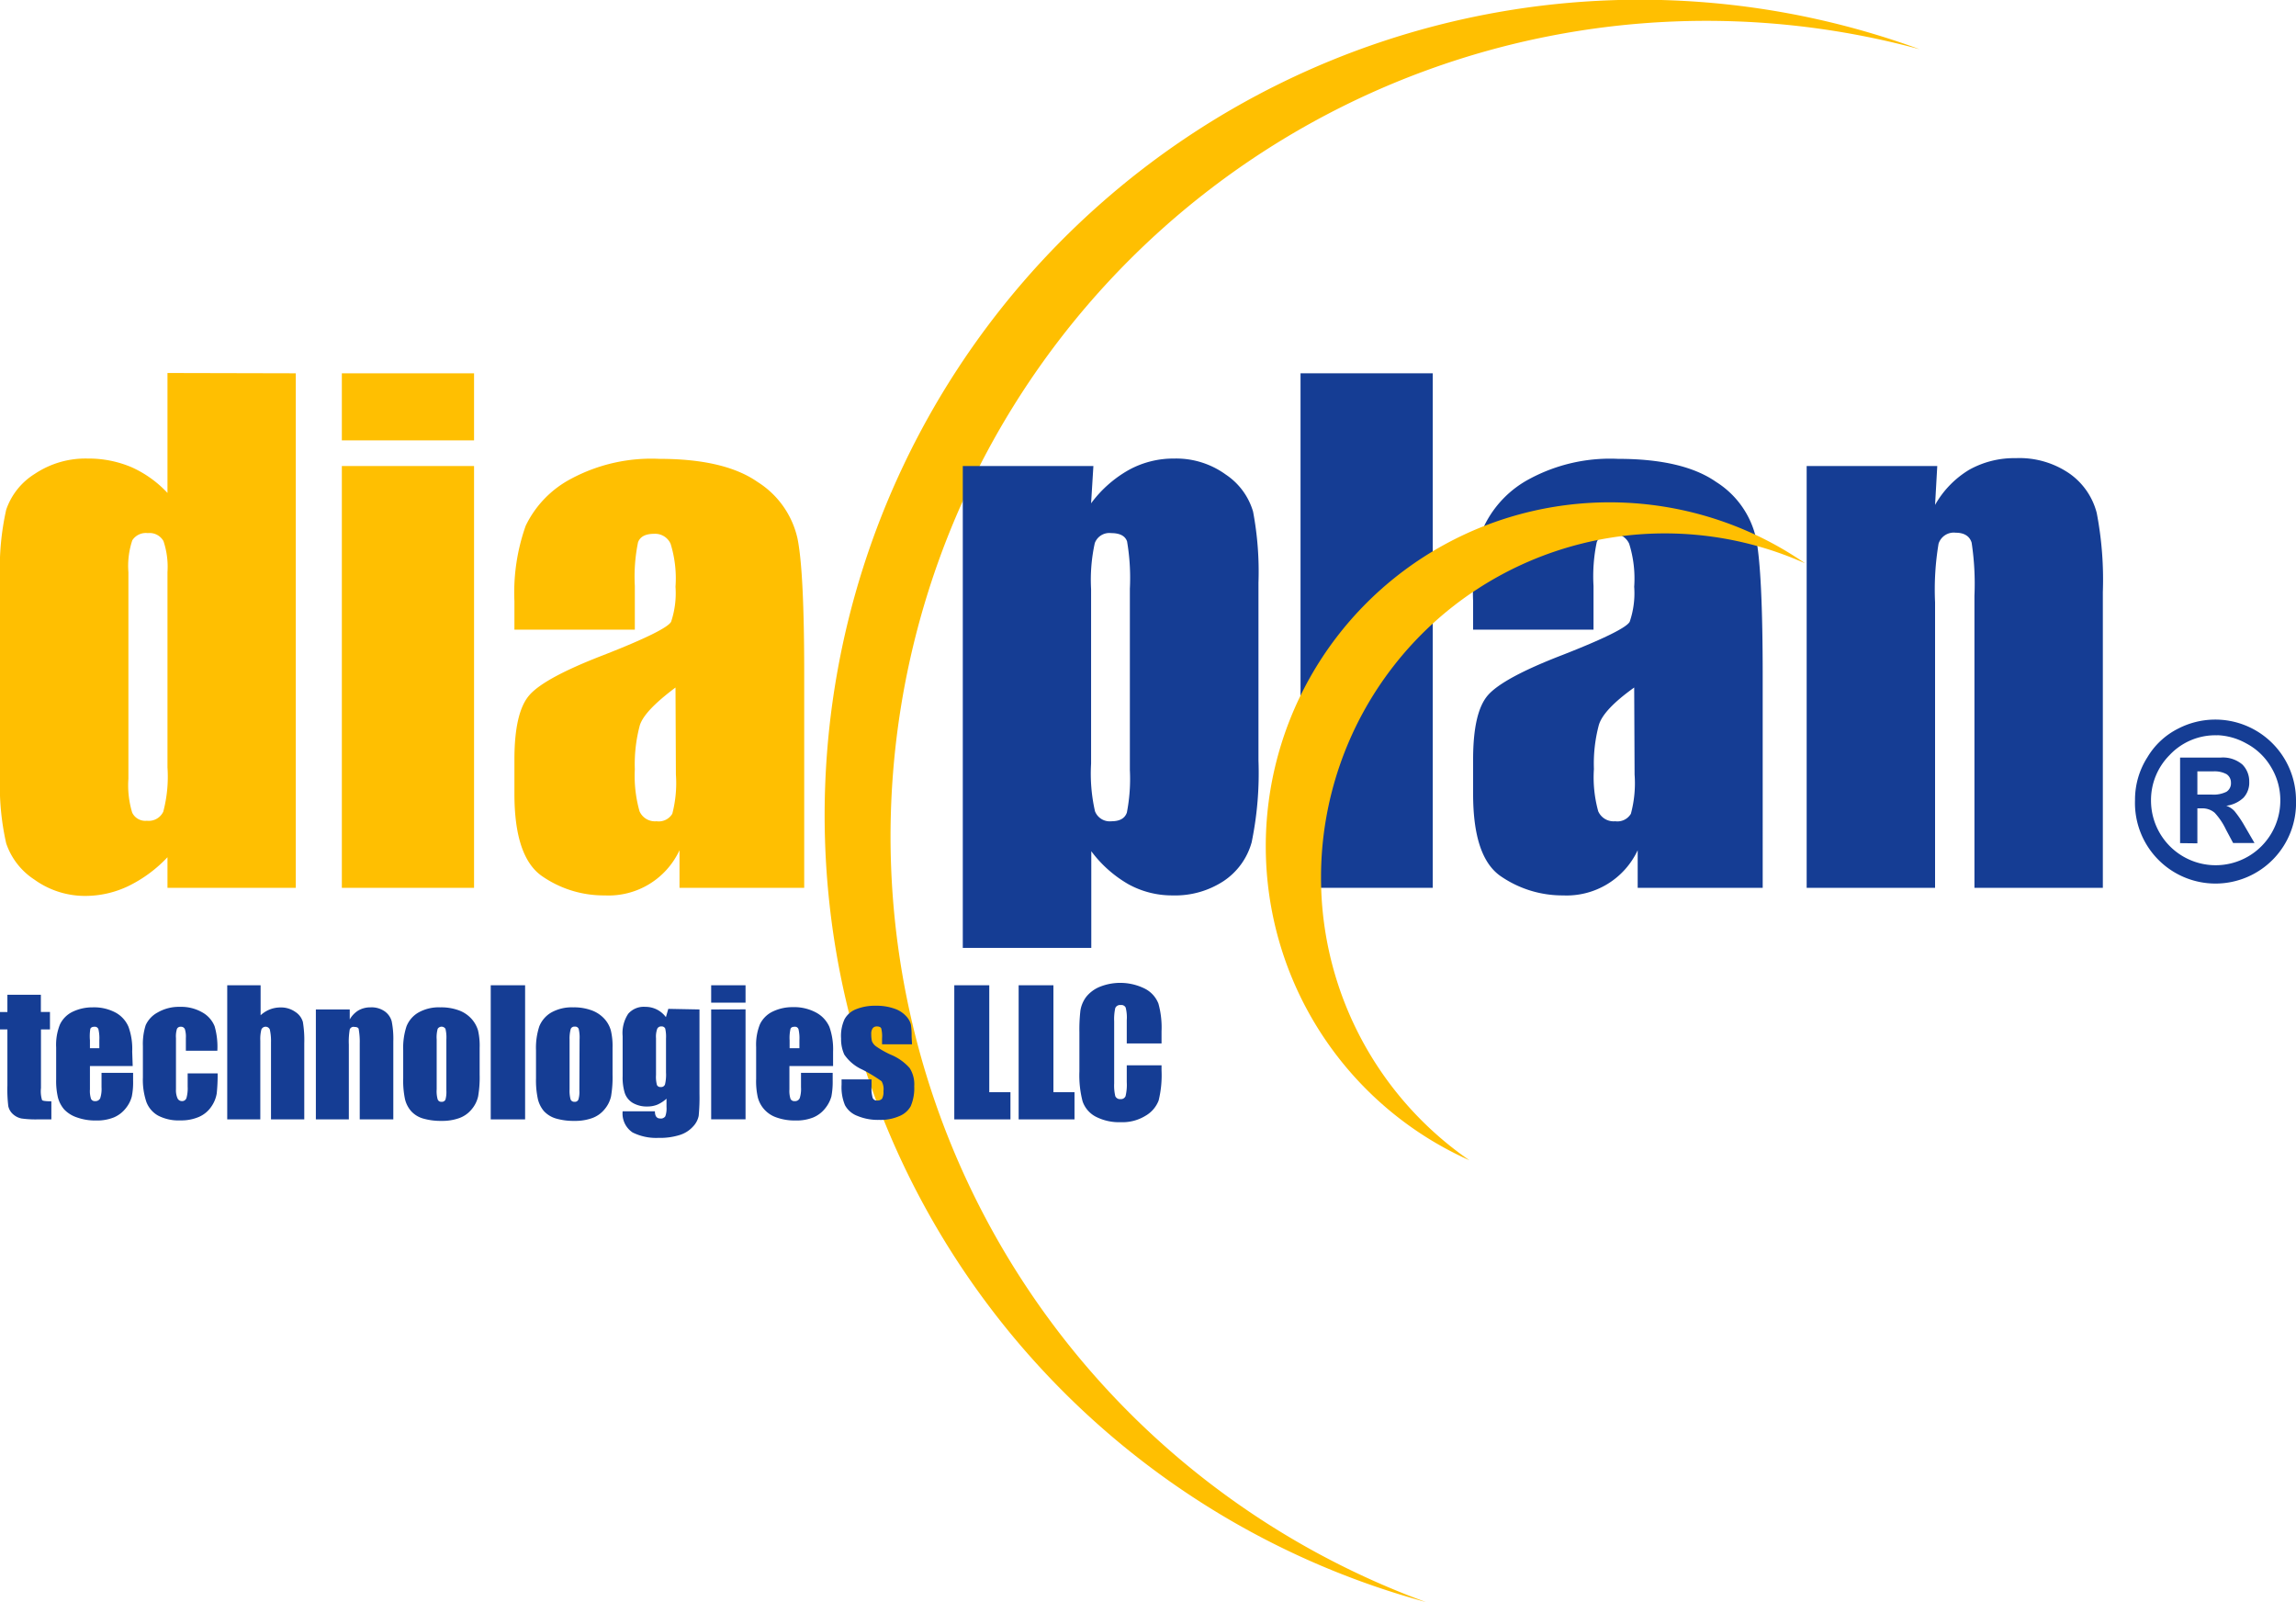
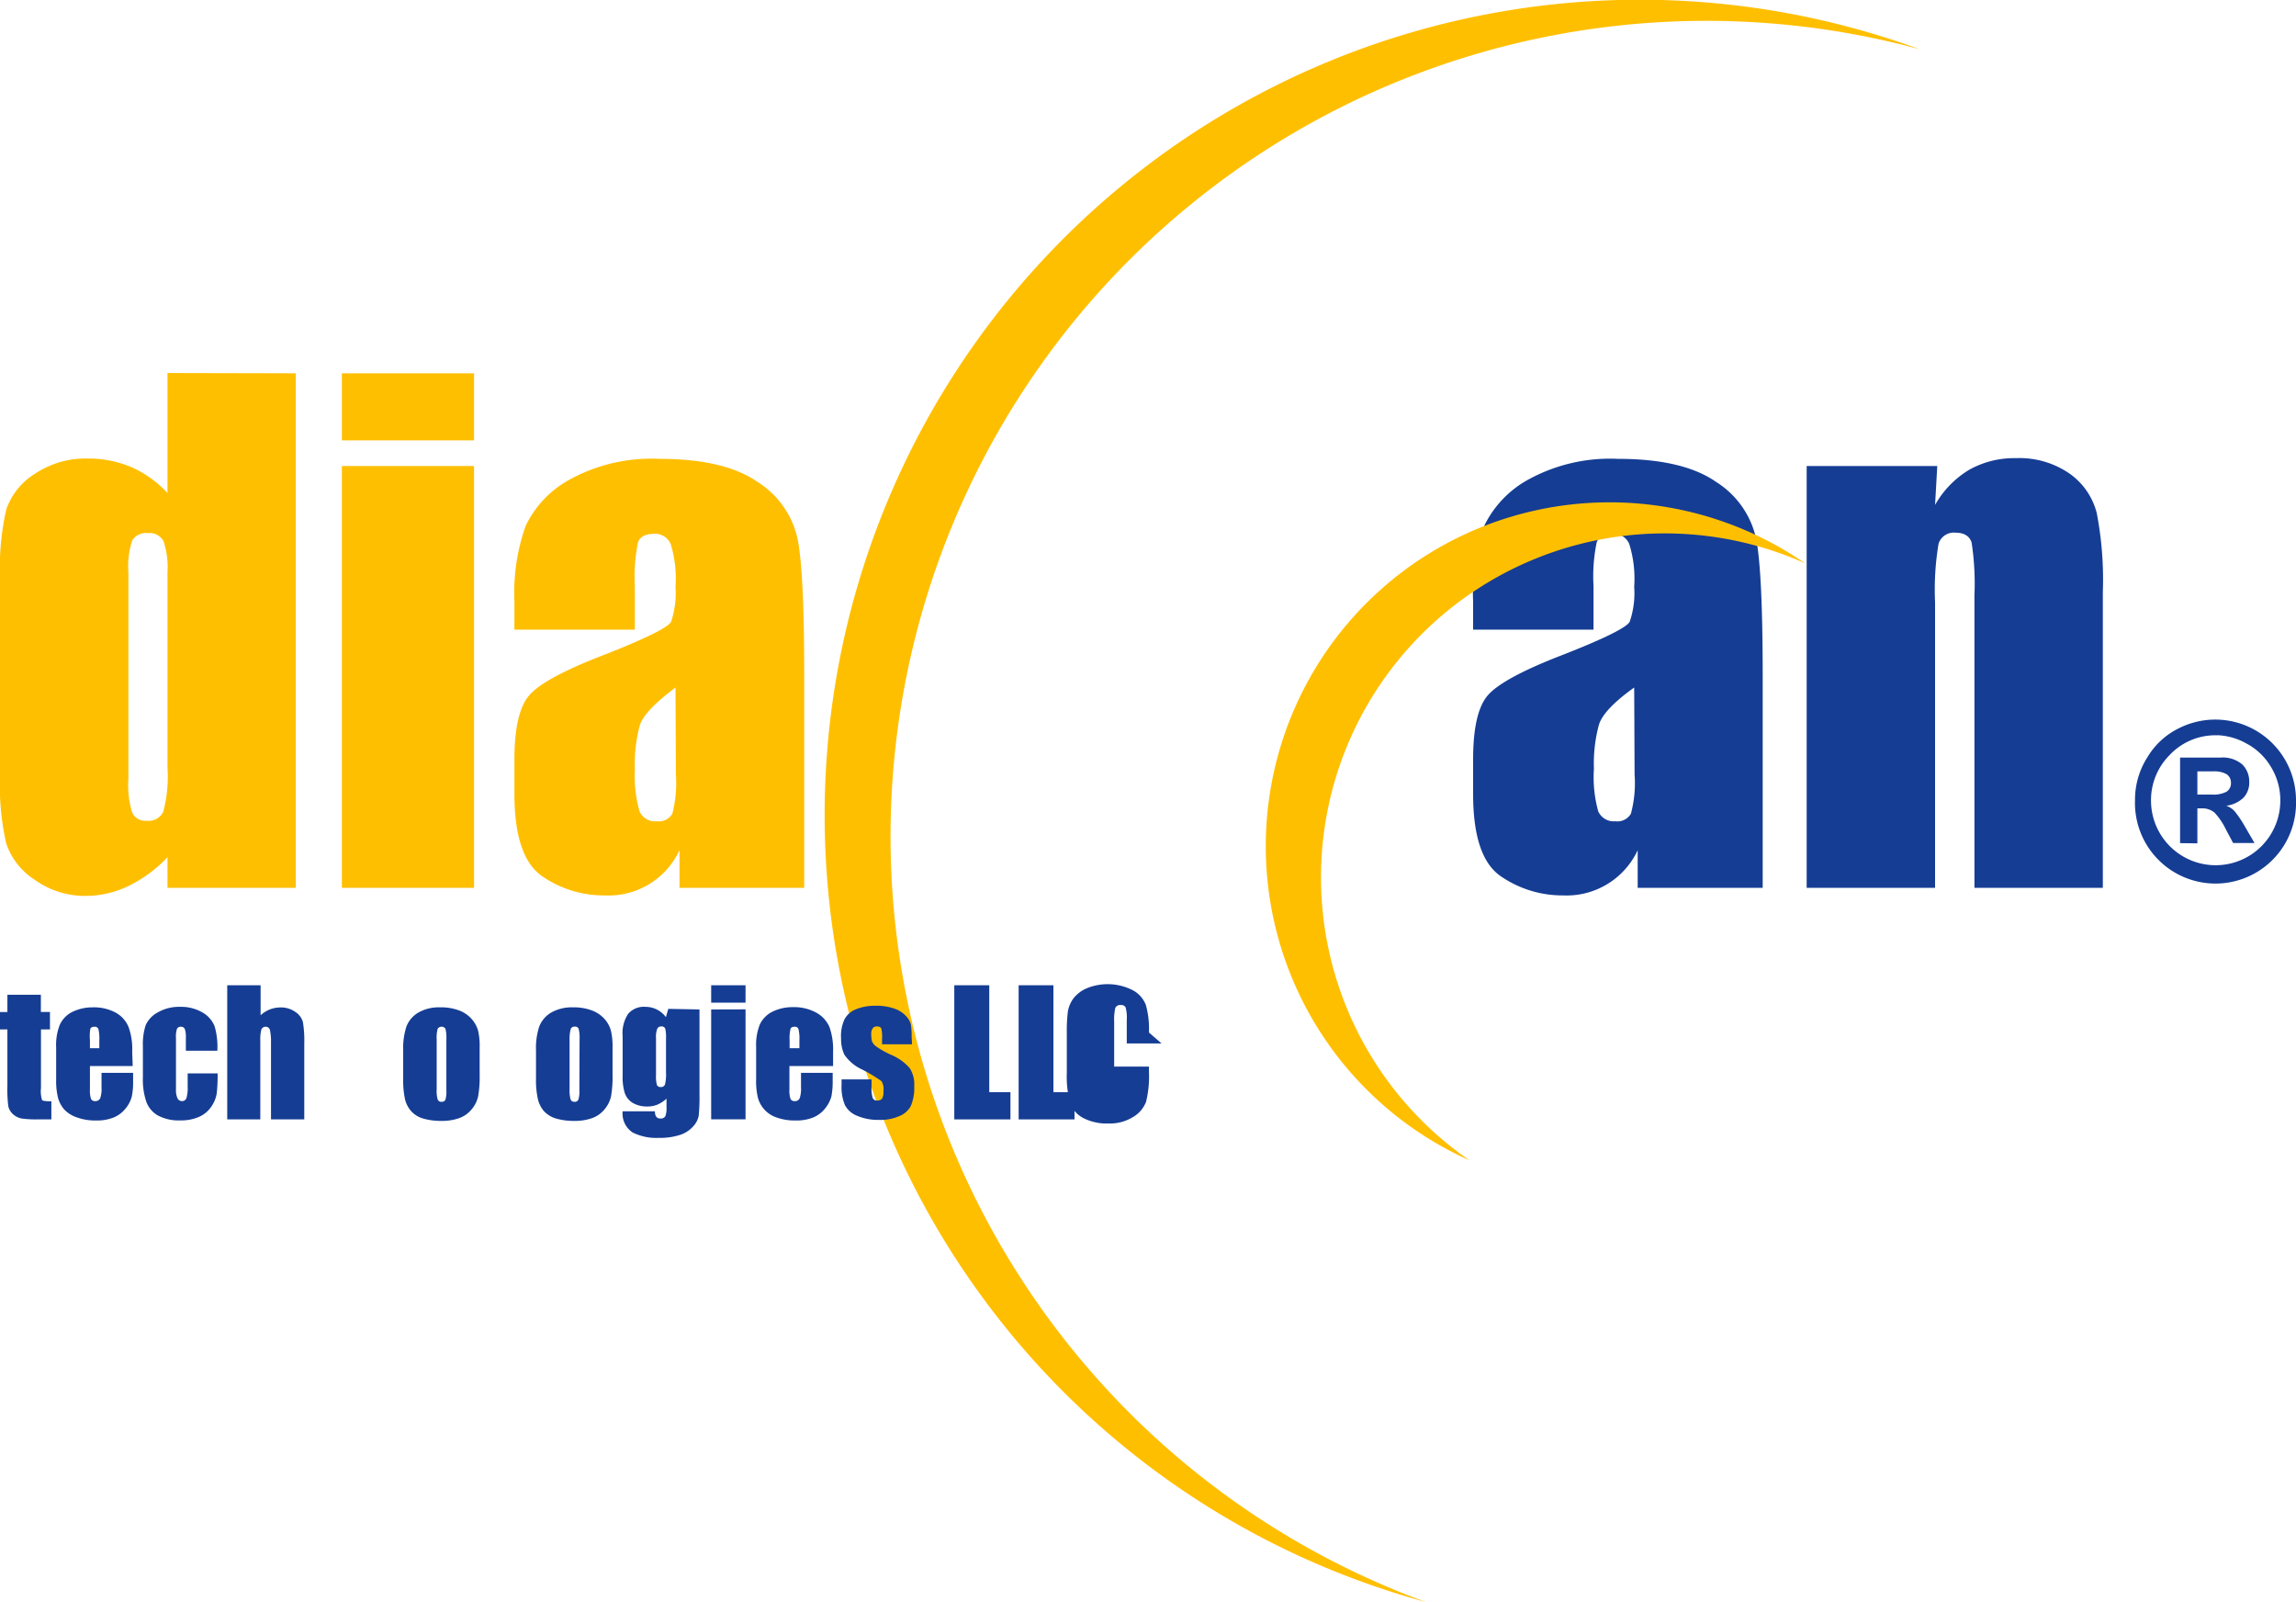
<svg xmlns="http://www.w3.org/2000/svg" viewBox="0 0 229.77 160.29">
  <defs>
    <style>.a6f62cda-3bdb-42fa-b10f-d82a37092240{fill:#ffbf01;}.b5f03a64-30f0-468e-9886-28d9c2e6357a{fill:#153d94;}</style>
  </defs>
  <g id="ac5ac2d5-9024-4477-a355-44477b2b6394" data-name="Capa 2">
    <g id="b2947f68-1f54-47a8-afd8-616d88794576" data-name="Layer 1">
      <path class="a6f62cda-3bdb-42fa-b10f-d82a37092240" d="M89.12,83.65a81.64,81.64,0,0,1,103-78.72,81.59,81.59,0,1,0-49.43,155.36A81.61,81.61,0,0,1,89.12,83.65Z" />
      <path class="a6f62cda-3bdb-42fa-b10f-d82a37092240" d="M29.6,37.35V88.83H16.76V85.77a13.52,13.52,0,0,1-3.88,2.87,10,10,0,0,1-4.26,1A8.67,8.67,0,0,1,3.43,88,7,7,0,0,1,.62,84.38,26.12,26.12,0,0,1,0,77.64V57.89A26.77,26.77,0,0,1,.62,51a6.81,6.81,0,0,1,2.85-3.58,9.13,9.13,0,0,1,5.31-1.54,11,11,0,0,1,4.37.86,11.13,11.13,0,0,1,3.61,2.58v-12ZM16.76,57.25a8.1,8.1,0,0,0-.4-3.11,1.59,1.59,0,0,0-1.57-.8,1.61,1.61,0,0,0-1.55.72,8.09,8.09,0,0,0-.39,3.19V77.92a9.4,9.4,0,0,0,.38,3.39,1.45,1.45,0,0,0,1.46.81,1.61,1.61,0,0,0,1.65-.91,13.72,13.72,0,0,0,.42-4.43Z" />
      <path class="a6f62cda-3bdb-42fa-b10f-d82a37092240" d="M47.44,37.35v6.71H34.21V37.35Zm0,9.28v42.2H34.21V46.63Z" />
      <path class="a6f62cda-3bdb-42fa-b10f-d82a37092240" d="M63.53,63H51.48V60.15a20,20,0,0,1,1.13-7.55,10.42,10.42,0,0,1,4.53-4.69,17,17,0,0,1,8.84-2q6.52,0,9.83,2.31a9,9,0,0,1,4,5.66q.68,3.34.67,13.81V88.83H68V85.07a7.82,7.82,0,0,1-7.47,4.52A10.83,10.83,0,0,1,54.3,87.7q-2.82-1.89-2.82-8.28V76q0-4.74,1.5-6.45c1-1.15,3.46-2.48,7.4-4,4.22-1.65,6.48-2.77,6.78-3.34a9,9,0,0,0,.44-3.5,11.71,11.71,0,0,0-.49-4.3,1.69,1.69,0,0,0-1.64-1c-.87,0-1.41.28-1.62.85a17.16,17.16,0,0,0-.32,4.37Zm4.07,5.79c-2,1.5-3.25,2.76-3.57,3.78a15,15,0,0,0-.5,4.39A13,13,0,0,0,64,81.17a1.68,1.68,0,0,0,1.7,1,1.58,1.58,0,0,0,1.58-.75,12.16,12.16,0,0,0,.36-3.92Z" />
-       <path class="b5f03a64-30f0-468e-9886-28d9c2e6357a" d="M109.42,46.63l-.23,3.73A12,12,0,0,1,113,47a9.28,9.28,0,0,1,4.51-1.12,8.46,8.46,0,0,1,5.17,1.61,6.72,6.72,0,0,1,2.72,3.7,32.36,32.36,0,0,1,.54,7.12V76.08a34.34,34.34,0,0,1-.68,8.19,6.85,6.85,0,0,1-2.8,3.88,8.85,8.85,0,0,1-5.11,1.44,9.05,9.05,0,0,1-4.41-1.11,12.23,12.23,0,0,1-3.73-3.31v9.67H96.35V46.63Zm3.65,12.28a21.71,21.71,0,0,0-.28-4.74c-.19-.55-.72-.83-1.59-.83a1.55,1.55,0,0,0-1.64,1,17.09,17.09,0,0,0-.37,4.61V76.4a17,17,0,0,0,.39,4.77,1.58,1.58,0,0,0,1.65,1c.83,0,1.34-.29,1.54-.87a17.6,17.6,0,0,0,.3-4.25Z" />
-       <path class="b5f03a64-30f0-468e-9886-28d9c2e6357a" d="M143.38,37.35V88.83H130.15V37.35Z" />
      <path class="b5f03a64-30f0-468e-9886-28d9c2e6357a" d="M159.47,63H147.42V60.15a20,20,0,0,1,1.12-7.55,10.5,10.5,0,0,1,4.54-4.69,17,17,0,0,1,8.84-2q6.51,0,9.82,2.31a9,9,0,0,1,4,5.66q.66,3.34.66,13.81V88.83H163.89V85.07a7.85,7.85,0,0,1-7.47,4.52,10.88,10.88,0,0,1-6.19-1.89c-1.88-1.26-2.81-4-2.81-8.28V76c0-3.16.49-5.31,1.49-6.45s3.47-2.48,7.41-4c4.22-1.65,6.47-2.77,6.77-3.34a8.79,8.79,0,0,0,.45-3.5,11.64,11.64,0,0,0-.5-4.3,1.68,1.68,0,0,0-1.63-1c-.87,0-1.41.28-1.62.85a16.68,16.68,0,0,0-.32,4.37Zm4.07,5.79Q160.45,71,160,72.55a15,15,0,0,0-.49,4.39,12.71,12.71,0,0,0,.43,4.23,1.68,1.68,0,0,0,1.7,1,1.57,1.57,0,0,0,1.57-.75,11.75,11.75,0,0,0,.37-3.92Z" />
      <path class="b5f03a64-30f0-468e-9886-28d9c2e6357a" d="M193.87,46.63l-.22,3.89A9.63,9.63,0,0,1,197.07,47a9.23,9.23,0,0,1,4.66-1.16,8.82,8.82,0,0,1,5.4,1.56,6.92,6.92,0,0,1,2.7,3.93,35.34,35.34,0,0,1,.61,7.9V88.83H197.59V59.61a27.38,27.38,0,0,0-.28-5.31c-.19-.64-.73-1-1.59-1a1.6,1.6,0,0,0-1.72,1.1,27.83,27.83,0,0,0-.35,5.87V88.83H180.8V46.63Z" />
      <path class="b5f03a64-30f0-468e-9886-28d9c2e6357a" d="M221.5,72a8.08,8.08,0,0,1,8.27,8.06,8.06,8.06,0,1,1-16.11,0,7.88,7.88,0,0,1,1.25-4.31A7.49,7.49,0,0,1,218,72.89,8.1,8.1,0,0,1,221.5,72Zm.4,1.57a6.28,6.28,0,0,0-4.8,2,6.38,6.38,0,0,0-1.84,4.53,6.47,6.47,0,0,0,12.94,0,6.38,6.38,0,0,0-.95-3.39,6.24,6.24,0,0,0-2.46-2.33A6.42,6.42,0,0,0,221.9,73.56Zm-3.73,10.79V75.8h4.05a3,3,0,0,1,2.19.7,2.39,2.39,0,0,1,.68,1.72,2.21,2.21,0,0,1-.57,1.59,3.08,3.08,0,0,1-1.73.81,2,2,0,0,1,.83.54,10.82,10.82,0,0,1,1,1.47l1,1.72h-2.14L222.76,83a6.68,6.68,0,0,0-1.13-1.68,1.88,1.88,0,0,0-1.28-.44h-.45v3.5Zm1.73-4.86h1.41a2.92,2.92,0,0,0,1.5-.28,1,1,0,0,0,.45-.91,1,1,0,0,0-.44-.85,2.52,2.52,0,0,0-1.34-.28H219.9Z" />
      <path class="b5f03a64-30f0-468e-9886-28d9c2e6357a" d="M4.09,99.53v1.72H5V103h-.9v5.86a3,3,0,0,0,.11,1.21q.1.12.93.12V112H3.78a10.23,10.23,0,0,1-1.63-.09,1.82,1.82,0,0,1-.86-.44,1.5,1.5,0,0,1-.46-.79,13.88,13.88,0,0,1-.09-2.07V103H0v-1.74H.74V99.53Z" />
      <path class="b5f03a64-30f0-468e-9886-28d9c2e6357a" d="M13.28,106.66H9V109a2.6,2.6,0,0,0,.11.95.41.41,0,0,0,.41.22.51.51,0,0,0,.51-.29,3,3,0,0,0,.13-1.1v-1.44h3.16v.81a7,7,0,0,1-.13,1.56,3.11,3.11,0,0,1-.59,1.16,3,3,0,0,1-1.2.93,4.52,4.52,0,0,1-1.81.31,5.35,5.35,0,0,1-1.87-.3A3.1,3.1,0,0,1,6.42,111a3,3,0,0,1-.62-1.18A7.22,7.22,0,0,1,5.62,108v-3.2A5.45,5.45,0,0,1,6,102.5a2.7,2.7,0,0,1,1.27-1.27,4.57,4.57,0,0,1,2-.44,4.56,4.56,0,0,1,2.31.53,2.92,2.92,0,0,1,1.28,1.42,6.48,6.48,0,0,1,.37,2.47Zm-3.34-1.78v-.8a4,4,0,0,0-.09-1.1.37.37,0,0,0-.38-.25c-.23,0-.37.07-.43.21A4.73,4.73,0,0,0,9,104.08v.8Z" />
      <path class="b5f03a64-30f0-468e-9886-28d9c2e6357a" d="M21.75,105.13H18.6v-1.27a2.5,2.5,0,0,0-.1-.89.41.41,0,0,0-.4-.24.4.4,0,0,0-.39.21,2.52,2.52,0,0,0-.1.92V109a2,2,0,0,0,.15.88.48.48,0,0,0,.44.29.45.45,0,0,0,.46-.31,3.64,3.64,0,0,0,.12-1.15v-1.31h3a18,18,0,0,1-.09,2,3.22,3.22,0,0,1-.56,1.35,2.87,2.87,0,0,1-1.22,1,4.44,4.44,0,0,1-1.86.35,4.42,4.42,0,0,1-2.23-.48,2.63,2.63,0,0,1-1.17-1.36,6.93,6.93,0,0,1-.35-2.47v-3.12a6.15,6.15,0,0,1,.28-2.1,2.72,2.72,0,0,1,1.2-1.27,4.24,4.24,0,0,1,2.23-.56,4.24,4.24,0,0,1,2.23.55,2.77,2.77,0,0,1,1.24,1.4A7.43,7.43,0,0,1,21.75,105.13Z" />
      <path class="b5f03a64-30f0-468e-9886-28d9c2e6357a" d="M26.08,98.58v3A3,3,0,0,1,27,101a2.91,2.91,0,0,1,1.07-.2,2.46,2.46,0,0,1,1.49.45,1.77,1.77,0,0,1,.75,1,11,11,0,0,1,.14,2.13V112H27.12v-7.71A5.19,5.19,0,0,0,27,103a.46.46,0,0,0-.84,0,3.78,3.78,0,0,0-.11,1.12V112H22.74V98.58Z" />
-       <path class="b5f03a64-30f0-468e-9886-28d9c2e6357a" d="M35,101l0,1a2.49,2.49,0,0,1,.88-.91,2.41,2.41,0,0,1,1.21-.3,2.29,2.29,0,0,1,1.41.4,1.81,1.81,0,0,1,.7,1,8.92,8.92,0,0,1,.16,2V112H36v-7.59A7.11,7.11,0,0,0,35.9,103c0-.17-.19-.25-.42-.25A.41.41,0,0,0,35,103a7.16,7.16,0,0,0-.09,1.52V112H31.61V101Z" />
      <path class="b5f03a64-30f0-468e-9886-28d9c2e6357a" d="M48,104.84v2.68a11.22,11.22,0,0,1-.15,2.17,3,3,0,0,1-.64,1.29,2.84,2.84,0,0,1-1.25.89,5,5,0,0,1-1.75.28,6.37,6.37,0,0,1-1.88-.24,2.58,2.58,0,0,1-1.19-.74,2.81,2.81,0,0,1-.61-1.19,9,9,0,0,1-.18-2.09v-2.81a6.88,6.88,0,0,1,.33-2.39,2.78,2.78,0,0,1,1.19-1.38,4.14,4.14,0,0,1,2.2-.52,5.09,5.09,0,0,1,1.93.33,3.18,3.18,0,0,1,1.24.88,3.06,3.06,0,0,1,.6,1.1A6.8,6.8,0,0,1,48,104.84ZM44.67,104a3.69,3.69,0,0,0-.09-1.06.46.46,0,0,0-.78,0,3.24,3.24,0,0,0-.1,1.06V109a3,3,0,0,0,.1,1,.37.37,0,0,0,.38.24.39.39,0,0,0,.4-.22,2.91,2.91,0,0,0,.09-.92Z" />
-       <path class="b5f03a64-30f0-468e-9886-28d9c2e6357a" d="M52.55,98.58V112H49.11V98.58Z" />
      <path class="b5f03a64-30f0-468e-9886-28d9c2e6357a" d="M61.3,104.84v2.68a11.22,11.22,0,0,1-.15,2.17,3,3,0,0,1-.64,1.29,2.84,2.84,0,0,1-1.25.89,5,5,0,0,1-1.76.28,6.3,6.3,0,0,1-1.87-.24,2.67,2.67,0,0,1-1.2-.74,2.91,2.91,0,0,1-.6-1.19,8.85,8.85,0,0,1-.19-2.09v-2.81a6.88,6.88,0,0,1,.33-2.39,2.83,2.83,0,0,1,1.19-1.38,4.19,4.19,0,0,1,2.2-.52,5.09,5.09,0,0,1,1.93.33,3.22,3.22,0,0,1,1.25.88,2.89,2.89,0,0,1,.59,1.1A6.71,6.71,0,0,1,61.3,104.84ZM58,104a3.69,3.69,0,0,0-.09-1.06.37.37,0,0,0-.39-.22.39.39,0,0,0-.4.22A3.56,3.56,0,0,0,57,104V109a3.34,3.34,0,0,0,.1,1,.39.39,0,0,0,.39.24.37.37,0,0,0,.39-.22,2.55,2.55,0,0,0,.1-.92Z" />
      <path class="b5f03a64-30f0-468e-9886-28d9c2e6357a" d="M70,101v8.44a19,19,0,0,1-.08,2.21,2.16,2.16,0,0,1-.56,1.06,3,3,0,0,1-1.33.85,6.61,6.61,0,0,1-2.15.29,5.28,5.28,0,0,1-2.57-.54,2.27,2.27,0,0,1-1-2.12h3.23c0,.48.18.72.53.72a.53.53,0,0,0,.51-.22,2.31,2.31,0,0,0,.12-.93v-.83a3.48,3.48,0,0,1-.9.59,2.62,2.62,0,0,1-1,.19,2.77,2.77,0,0,1-1.48-.36,1.84,1.84,0,0,1-.8-1,5.29,5.29,0,0,1-.21-1.68v-4a3.49,3.49,0,0,1,.56-2.24,2.06,2.06,0,0,1,1.71-.69,2.52,2.52,0,0,1,1.14.26,2.57,2.57,0,0,1,.92.77l.24-.83Zm-3.35,2.91a3.6,3.6,0,0,0-.08-1,.38.38,0,0,0-.39-.21.42.42,0,0,0-.41.24,2.31,2.31,0,0,0-.12.93v3.68a3.18,3.18,0,0,0,.09,1,.37.37,0,0,0,.38.21.4.4,0,0,0,.43-.26,4.19,4.19,0,0,0,.1-1.2Z" />
      <path class="b5f03a64-30f0-468e-9886-28d9c2e6357a" d="M74.61,98.58v1.74H71.17V98.58Zm0,2.41v11H71.17V101Z" />
      <path class="b5f03a64-30f0-468e-9886-28d9c2e6357a" d="M83.37,106.66H79V109a2.6,2.6,0,0,0,.11.95.41.41,0,0,0,.41.22.5.5,0,0,0,.51-.29,3,3,0,0,0,.13-1.1v-1.44h3.17v.81a7.67,7.67,0,0,1-.13,1.56,3.31,3.31,0,0,1-.6,1.16,3,3,0,0,1-1.2.93,4.52,4.52,0,0,1-1.81.31,5.39,5.39,0,0,1-1.87-.3,2.88,2.88,0,0,1-1.88-2,7.31,7.31,0,0,1-.17-1.86v-3.2a5.47,5.47,0,0,1,.38-2.27,2.72,2.72,0,0,1,1.28-1.27,4.53,4.53,0,0,1,2-.44,4.63,4.63,0,0,1,2.32.53A3,3,0,0,1,83,102.74a6.68,6.68,0,0,1,.37,2.47ZM80,104.88v-.8a4,4,0,0,0-.09-1.1.36.36,0,0,0-.37-.25c-.24,0-.38.07-.43.21a4.06,4.06,0,0,0-.09,1.14v.8Z" />
      <path class="b5f03a64-30f0-468e-9886-28d9c2e6357a" d="M91.27,104.49h-3v-.59a3.25,3.25,0,0,0-.08-1c-.06-.13-.2-.2-.44-.2a.5.5,0,0,0-.42.19.94.94,0,0,0-.14.56,3.06,3.06,0,0,0,.07.73,1.22,1.22,0,0,0,.42.52,9.42,9.42,0,0,0,1.45.82,5.11,5.11,0,0,1,1.9,1.34,3,3,0,0,1,.46,1.82,4.58,4.58,0,0,1-.35,2,2.27,2.27,0,0,1-1.16,1,4.66,4.66,0,0,1-2,.37,5.31,5.31,0,0,1-2.18-.4,2.34,2.34,0,0,1-1.24-1.07,4.69,4.69,0,0,1-.34-2.05v-.53h3v.7a3.41,3.41,0,0,0,.11,1.14.43.43,0,0,0,.44.27.61.61,0,0,0,.5-.18,1.37,1.37,0,0,0,.14-.75,1.57,1.57,0,0,0-.19-1,15,15,0,0,0-1.94-1.17,4.31,4.31,0,0,1-1.79-1.5,3.74,3.74,0,0,1-.32-1.6,4,4,0,0,1,.35-1.94,2.24,2.24,0,0,1,1.17-1,5,5,0,0,1,1.93-.34,5.36,5.36,0,0,1,1.86.28,2.8,2.8,0,0,1,1.17.73,2,2,0,0,1,.5.84,6.89,6.89,0,0,1,.08,1.21Z" />
      <path class="b5f03a64-30f0-468e-9886-28d9c2e6357a" d="M99,98.58v10.7h2.12V112H95.5V98.58Z" />
      <path class="b5f03a64-30f0-468e-9886-28d9c2e6357a" d="M105.42,98.58v10.7h2.11V112h-5.59V98.58Z" />
-       <path class="b5f03a64-30f0-468e-9886-28d9c2e6357a" d="M116.24,104.4h-3.48v-2.32a4,4,0,0,0-.11-1.27.47.47,0,0,0-.49-.25.52.52,0,0,0-.55.3,5.12,5.12,0,0,0-.11,1.33v6.21a4.67,4.67,0,0,0,.11,1.27.51.51,0,0,0,.53.3.49.49,0,0,0,.5-.3,4.84,4.84,0,0,0,.12-1.4v-1.68h3.48v.52a10.54,10.54,0,0,1-.29,3,3,3,0,0,1-1.3,1.52,4.39,4.39,0,0,1-2.47.65,5.11,5.11,0,0,1-2.52-.55,2.73,2.73,0,0,1-1.32-1.53,10.32,10.32,0,0,1-.32-3v-3.91a16.75,16.75,0,0,1,.1-2.17,3.07,3.07,0,0,1,.59-1.39,3.38,3.38,0,0,1,1.36-1,5.52,5.52,0,0,1,4.54.21,2.83,2.83,0,0,1,1.32,1.48,8.9,8.9,0,0,1,.31,2.76Z" />
+       <path class="b5f03a64-30f0-468e-9886-28d9c2e6357a" d="M116.24,104.4h-3.48v-2.32a4,4,0,0,0-.11-1.27.47.47,0,0,0-.49-.25.52.52,0,0,0-.55.3,5.12,5.12,0,0,0-.11,1.33v6.21v-1.68h3.48v.52a10.54,10.54,0,0,1-.29,3,3,3,0,0,1-1.3,1.52,4.39,4.39,0,0,1-2.47.65,5.11,5.11,0,0,1-2.52-.55,2.73,2.73,0,0,1-1.32-1.53,10.32,10.32,0,0,1-.32-3v-3.91a16.75,16.75,0,0,1,.1-2.17,3.07,3.07,0,0,1,.59-1.39,3.38,3.38,0,0,1,1.36-1,5.52,5.52,0,0,1,4.54.21,2.83,2.83,0,0,1,1.32,1.48,8.9,8.9,0,0,1,.31,2.76Z" />
      <path class="a6f62cda-3bdb-42fa-b10f-d82a37092240" d="M132.2,87.78a34.41,34.41,0,0,1,48.44-31.42,34.41,34.41,0,1,0-33.59,59.73A34.37,34.37,0,0,1,132.2,87.78Z" />
    </g>
  </g>
</svg>